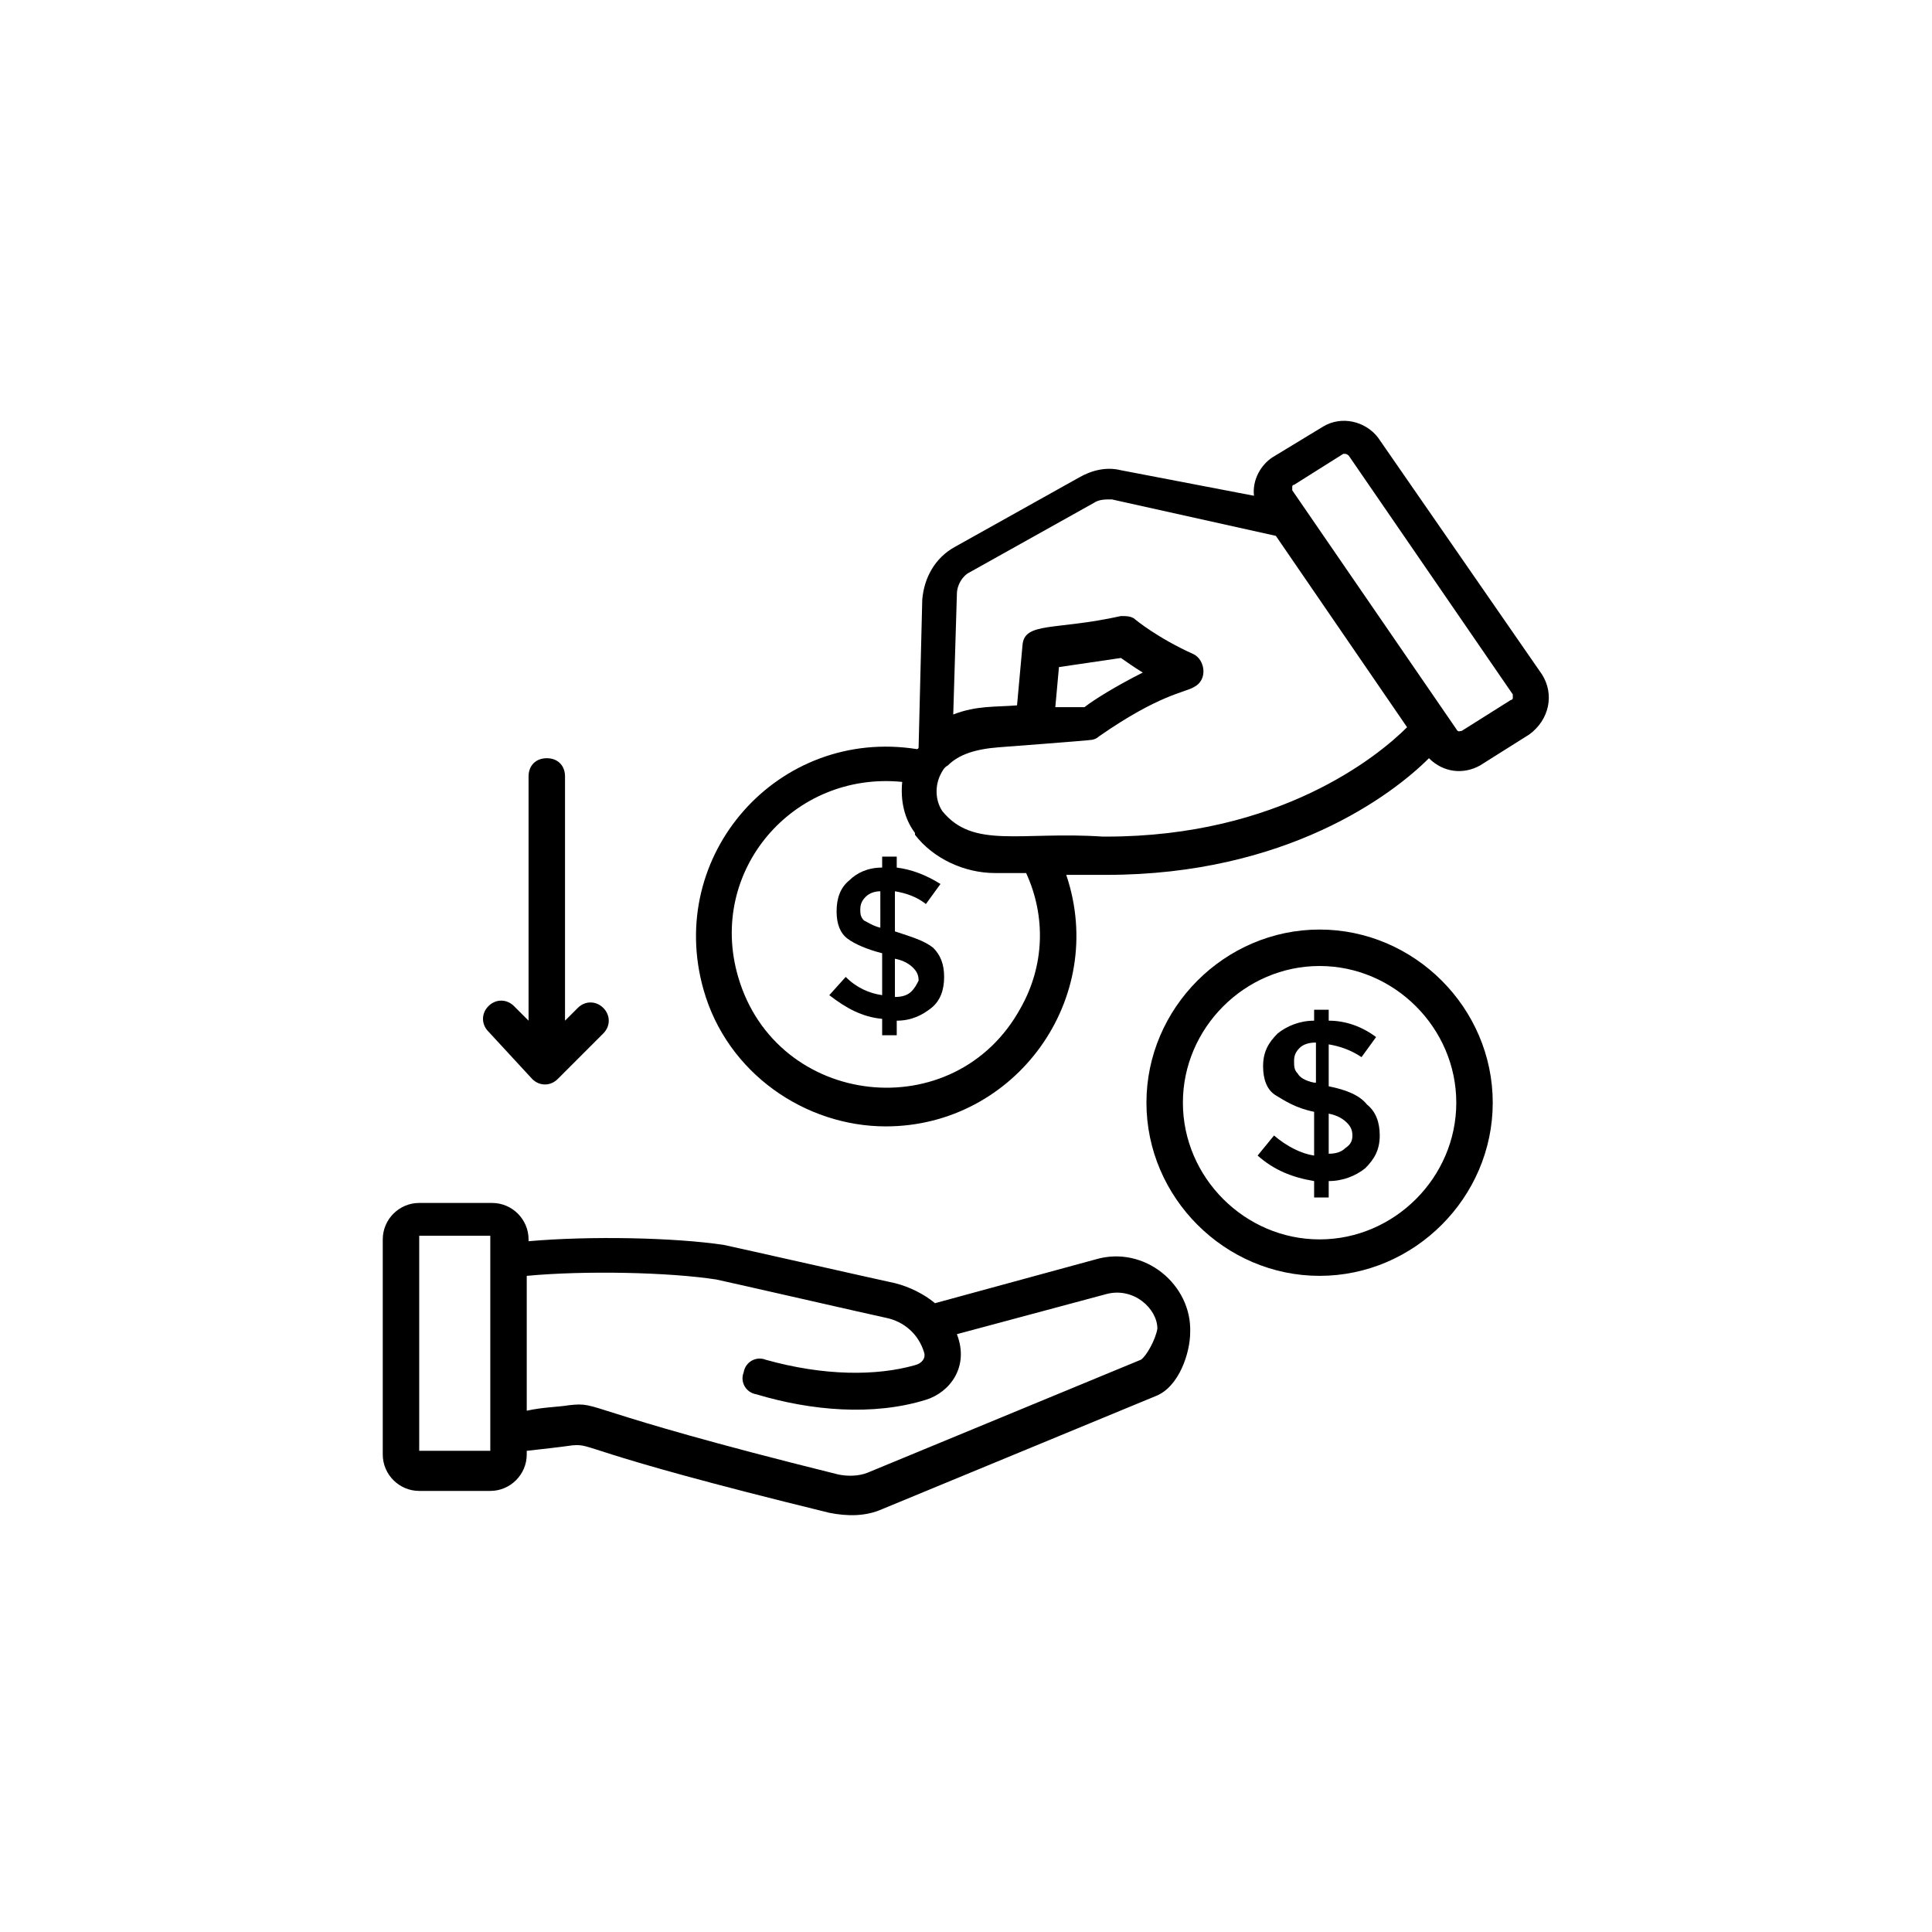
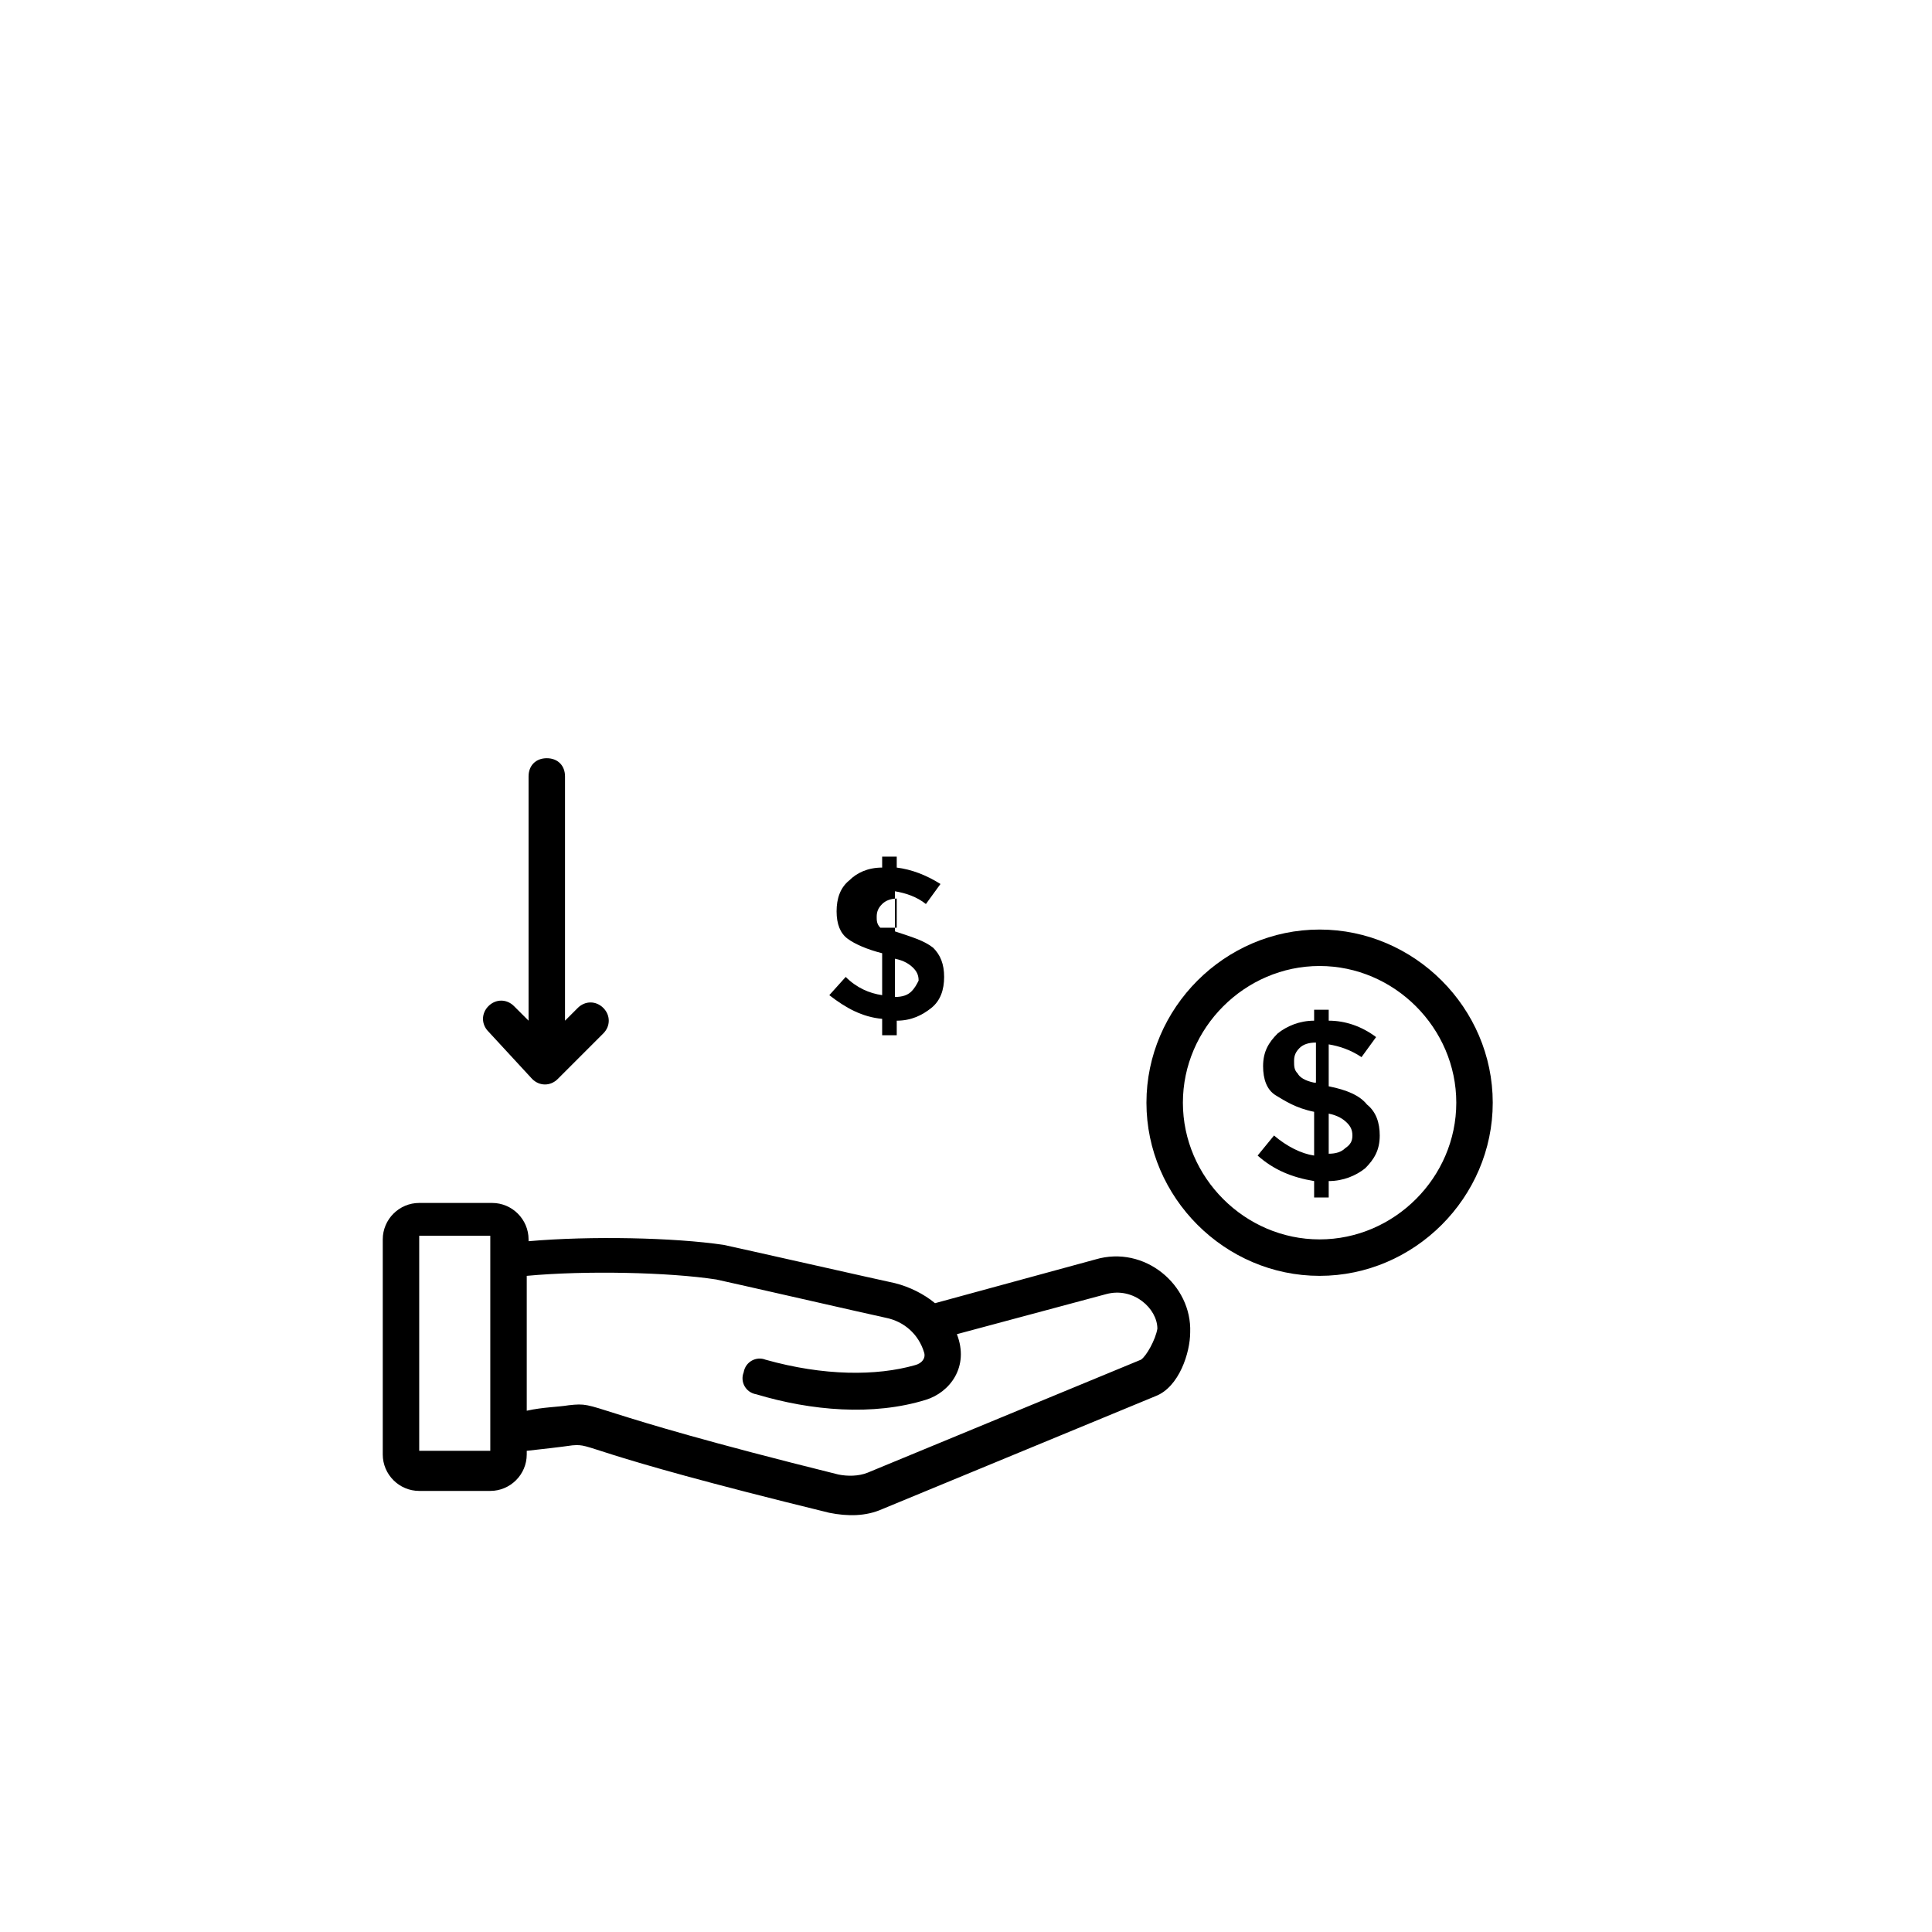
<svg xmlns="http://www.w3.org/2000/svg" version="1.1" x="0px" y="0px" viewBox="-20 -20 106 106" xml:space="preserve" data-icon="true" fill="#000000">
  <g>
    <g>
-       <path d="M64.6,17L55.6,4c-0.7-0.9-2-1.2-3-0.6l-2.8,1.7c-0.6,0.4-1.1,1.2-1,2.1l-7.3-1.4c-0.8-0.2-1.6,0-2.3,0.4l-6.8,3.8    c-1.1,0.6-1.7,1.7-1.8,2.9l-0.2,8.1c0,0,0,0.1-0.1,0.1c-7.6-1.2-13.8,5.8-11.7,13.2c1.3,4.6,5.6,7.5,10,7.5c7.1,0,12.2-7,9.9-13.8    l2,0c0.1,0,0.1,0,0.2,0c9.9,0,15.7-4.4,17.7-6.4c0.8,0.8,1.9,0.9,2.8,0.4l2.7-1.7C65,19.5,65.3,18.1,64.6,17z M36,35.3    c-3.6,6.6-13.4,5.5-15.5-1.7c-1.7-5.8,3-11.3,9-10.7c-0.1,1,0.1,2,0.7,2.8c0,0,0,0,0,0.1l0,0c1,1.3,2.7,2.1,4.4,2.1l1.7,0    C37.4,30.3,37.3,33,36,35.3z M40.7,25.9c-0.1,0-0.1,0-0.2,0c-4.5-0.3-7.1,0.7-8.8-1.4c-0.4-0.6-0.4-1.4-0.1-2    c0.1-0.2,0.2-0.4,0.4-0.5c0,0,0,0,0,0c0.6-0.6,1.5-0.9,2.8-1c0.1,0,5.2-0.4,5-0.4c0.2,0,0.4-0.1,0.5-0.2c3.3-2.3,4.7-2.4,5.2-2.7    c0.8-0.4,0.6-1.5,0-1.8c-2-0.9-3.2-1.9-3.2-1.9c-0.2-0.2-0.5-0.2-0.8-0.2c-3.6,0.8-5.3,0.3-5.4,1.6l-0.3,3.3    c-1.2,0.1-2.2,0-3.5,0.5l0.2-6.6c0-0.5,0.3-1,0.7-1.2l6.8-3.8c0.3-0.2,0.6-0.2,1-0.2L50,9.4l7.2,10.5    C55.6,21.5,50.2,25.9,40.7,25.9z M37.9,18.8l0.2-2.2l3.4-0.5c0.3,0.2,0.7,0.5,1.2,0.8c-1.4,0.7-2.7,1.5-3.2,1.9L37.9,18.8z     M63,18.3c0,0,0,0.1-0.1,0.1l-2.7,1.7c-0.1,0-0.2,0.1-0.3-0.1l-9-13.1c0-0.1,0-0.1,0-0.2c0,0,0-0.1,0.1-0.1l2.7-1.7    c0,0,0.1,0,0.1,0c0,0,0.1,0,0.2,0.1l9,13.1C63,18.2,63,18.3,63,18.3z" />
-     </g>
+       </g>
    <g>
-       <path d="M29.1,31.1L29.1,31.1l0-2.2c0.6,0.1,1.2,0.3,1.7,0.7l0.8-1.1c-0.8-0.5-1.6-0.8-2.4-0.9v-0.6h-0.8v0.6    c-0.8,0-1.4,0.3-1.8,0.7c-0.5,0.4-0.7,1-0.7,1.7c0,0.7,0.2,1.2,0.6,1.5s1.1,0.6,1.9,0.8v2.3c-0.7-0.1-1.4-0.4-2-1l-0.9,1    c0.9,0.7,1.8,1.2,2.9,1.3v0.9h0.8v-0.8c0.8,0,1.4-0.3,1.9-0.7c0.5-0.4,0.7-1,0.7-1.7c0-0.7-0.2-1.2-0.6-1.6    C30.7,31.6,30,31.4,29.1,31.1z M28.3,30.9c-0.4-0.1-0.7-0.3-0.9-0.4c-0.2-0.2-0.2-0.4-0.2-0.6c0-0.3,0.1-0.5,0.3-0.7    c0.2-0.2,0.5-0.3,0.8-0.3V30.9z M30,34.4c-0.2,0.2-0.5,0.3-0.9,0.3v-2.1c0.5,0.1,0.8,0.3,1,0.5c0.2,0.2,0.3,0.4,0.3,0.7    C30.3,34,30.2,34.2,30,34.4z" />
+       <path d="M29.1,31.1L29.1,31.1l0-2.2c0.6,0.1,1.2,0.3,1.7,0.7l0.8-1.1c-0.8-0.5-1.6-0.8-2.4-0.9v-0.6h-0.8v0.6    c-0.8,0-1.4,0.3-1.8,0.7c-0.5,0.4-0.7,1-0.7,1.7c0,0.7,0.2,1.2,0.6,1.5s1.1,0.6,1.9,0.8v2.3c-0.7-0.1-1.4-0.4-2-1l-0.9,1    c0.9,0.7,1.8,1.2,2.9,1.3v0.9h0.8v-0.8c0.8,0,1.4-0.3,1.9-0.7c0.5-0.4,0.7-1,0.7-1.7c0-0.7-0.2-1.2-0.6-1.6    C30.7,31.6,30,31.4,29.1,31.1z M28.3,30.9c-0.2-0.2-0.2-0.4-0.2-0.6c0-0.3,0.1-0.5,0.3-0.7    c0.2-0.2,0.5-0.3,0.8-0.3V30.9z M30,34.4c-0.2,0.2-0.5,0.3-0.9,0.3v-2.1c0.5,0.1,0.8,0.3,1,0.5c0.2,0.2,0.3,0.4,0.3,0.7    C30.3,34,30.2,34.2,30,34.4z" />
    </g>
    <g>
      <path d="M40.1,49.1l-8.8,2.4c-0.6-0.5-1.4-0.9-2.2-1.1c-0.5-0.1-8.9-2-9.4-2.1c-2.7-0.4-7.3-0.5-10.7-0.2v-0.1c0-1.1-0.9-2-2-2H3    c-1.1,0-2,0.9-2,2v11.8c0,1.1,0.9,2,2,2h3.9c1.1,0,2-0.9,2-2v-0.2c0.9-0.1,1.8-0.2,2.5-0.3c1.2-0.1,0.2,0.3,14.1,3.7    c1,0.2,2,0.2,2.9-0.2l15-6.2c1.3-0.5,1.9-2.4,1.9-3.5C45.4,50.5,42.8,48.3,40.1,49.1z M3,59.6V47.8h3.9l0,11.8H3z M42.6,54.6    l-15,6.2C27.1,61,26.5,61,26,60.9c-14.5-3.6-13-4-14.8-3.8c-0.6,0.1-1.4,0.1-2.3,0.3v-7.4c3.2-0.3,7.8-0.2,10.4,0.2    c0.5,0.1,8.8,2,9.3,2.1c1,0.2,1.8,0.9,2.1,1.9l0,0c0.1,0.3-0.1,0.6-0.5,0.7c-2.1,0.6-5,0.6-8.2-0.3c-0.5-0.2-1.1,0.1-1.2,0.7    c-0.2,0.5,0.1,1.1,0.7,1.2c3,0.9,6.4,1.2,9.3,0.3c1.3-0.4,2.4-1.8,1.7-3.6l8.2-2.2c1.5-0.4,2.8,0.8,2.8,1.9    C43.4,53.5,42.9,54.4,42.6,54.6z" />
    </g>
    <g>
      <path d="M9.2,39.2c0.4,0.4,1,0.4,1.4,0l2.5-2.5c0.4-0.4,0.4-1,0-1.4c-0.4-0.4-1-0.4-1.4,0L11,36V22.6c0-0.6-0.4-1-1-1    c-0.6,0-1,0.4-1,1V36l-0.8-0.8c-0.4-0.4-1-0.4-1.4,0c-0.4,0.4-0.4,1,0,1.4L9.2,39.2z" />
    </g>
    <g>
      <path d="M52.9,39.6L52.9,39.6l0-2.3c0.6,0.1,1.2,0.3,1.8,0.7l0.8-1.1c-0.8-0.6-1.7-0.9-2.6-0.9v-0.6h-0.8v0.6    c-0.8,0-1.5,0.3-2,0.7c-0.5,0.5-0.8,1-0.8,1.8c0,0.7,0.2,1.3,0.7,1.6s1.1,0.7,2.1,0.9v2.4c-0.7-0.1-1.5-0.5-2.2-1.1L49,43.4    c0.9,0.8,1.9,1.2,3.1,1.4v0.9h0.8v-0.9c0.8,0,1.5-0.3,2-0.7c0.5-0.5,0.8-1,0.8-1.8c0-0.7-0.2-1.3-0.7-1.7    C54.6,40.1,53.9,39.8,52.9,39.6z M52.1,39.4c-0.5-0.1-0.8-0.3-0.9-0.5c-0.2-0.2-0.2-0.4-0.2-0.7c0-0.3,0.1-0.5,0.3-0.7    c0.2-0.2,0.5-0.3,0.9-0.3V39.4z M53.8,43c-0.2,0.2-0.5,0.3-0.9,0.3v-2.2c0.5,0.1,0.8,0.3,1,0.5s0.3,0.4,0.3,0.7    C54.2,42.6,54.1,42.8,53.8,43z" />
    </g>
    <g>
      <path d="M52.4,31c-5.2,0-9.5,4.3-9.5,9.5s4.3,9.5,9.5,9.5s9.5-4.3,9.5-9.5S57.6,31,52.4,31z M52.4,48c-4.1,0-7.5-3.4-7.5-7.5    s3.4-7.5,7.5-7.5s7.5,3.4,7.5,7.5S56.5,48,52.4,48z" />
    </g>
  </g>
</svg>